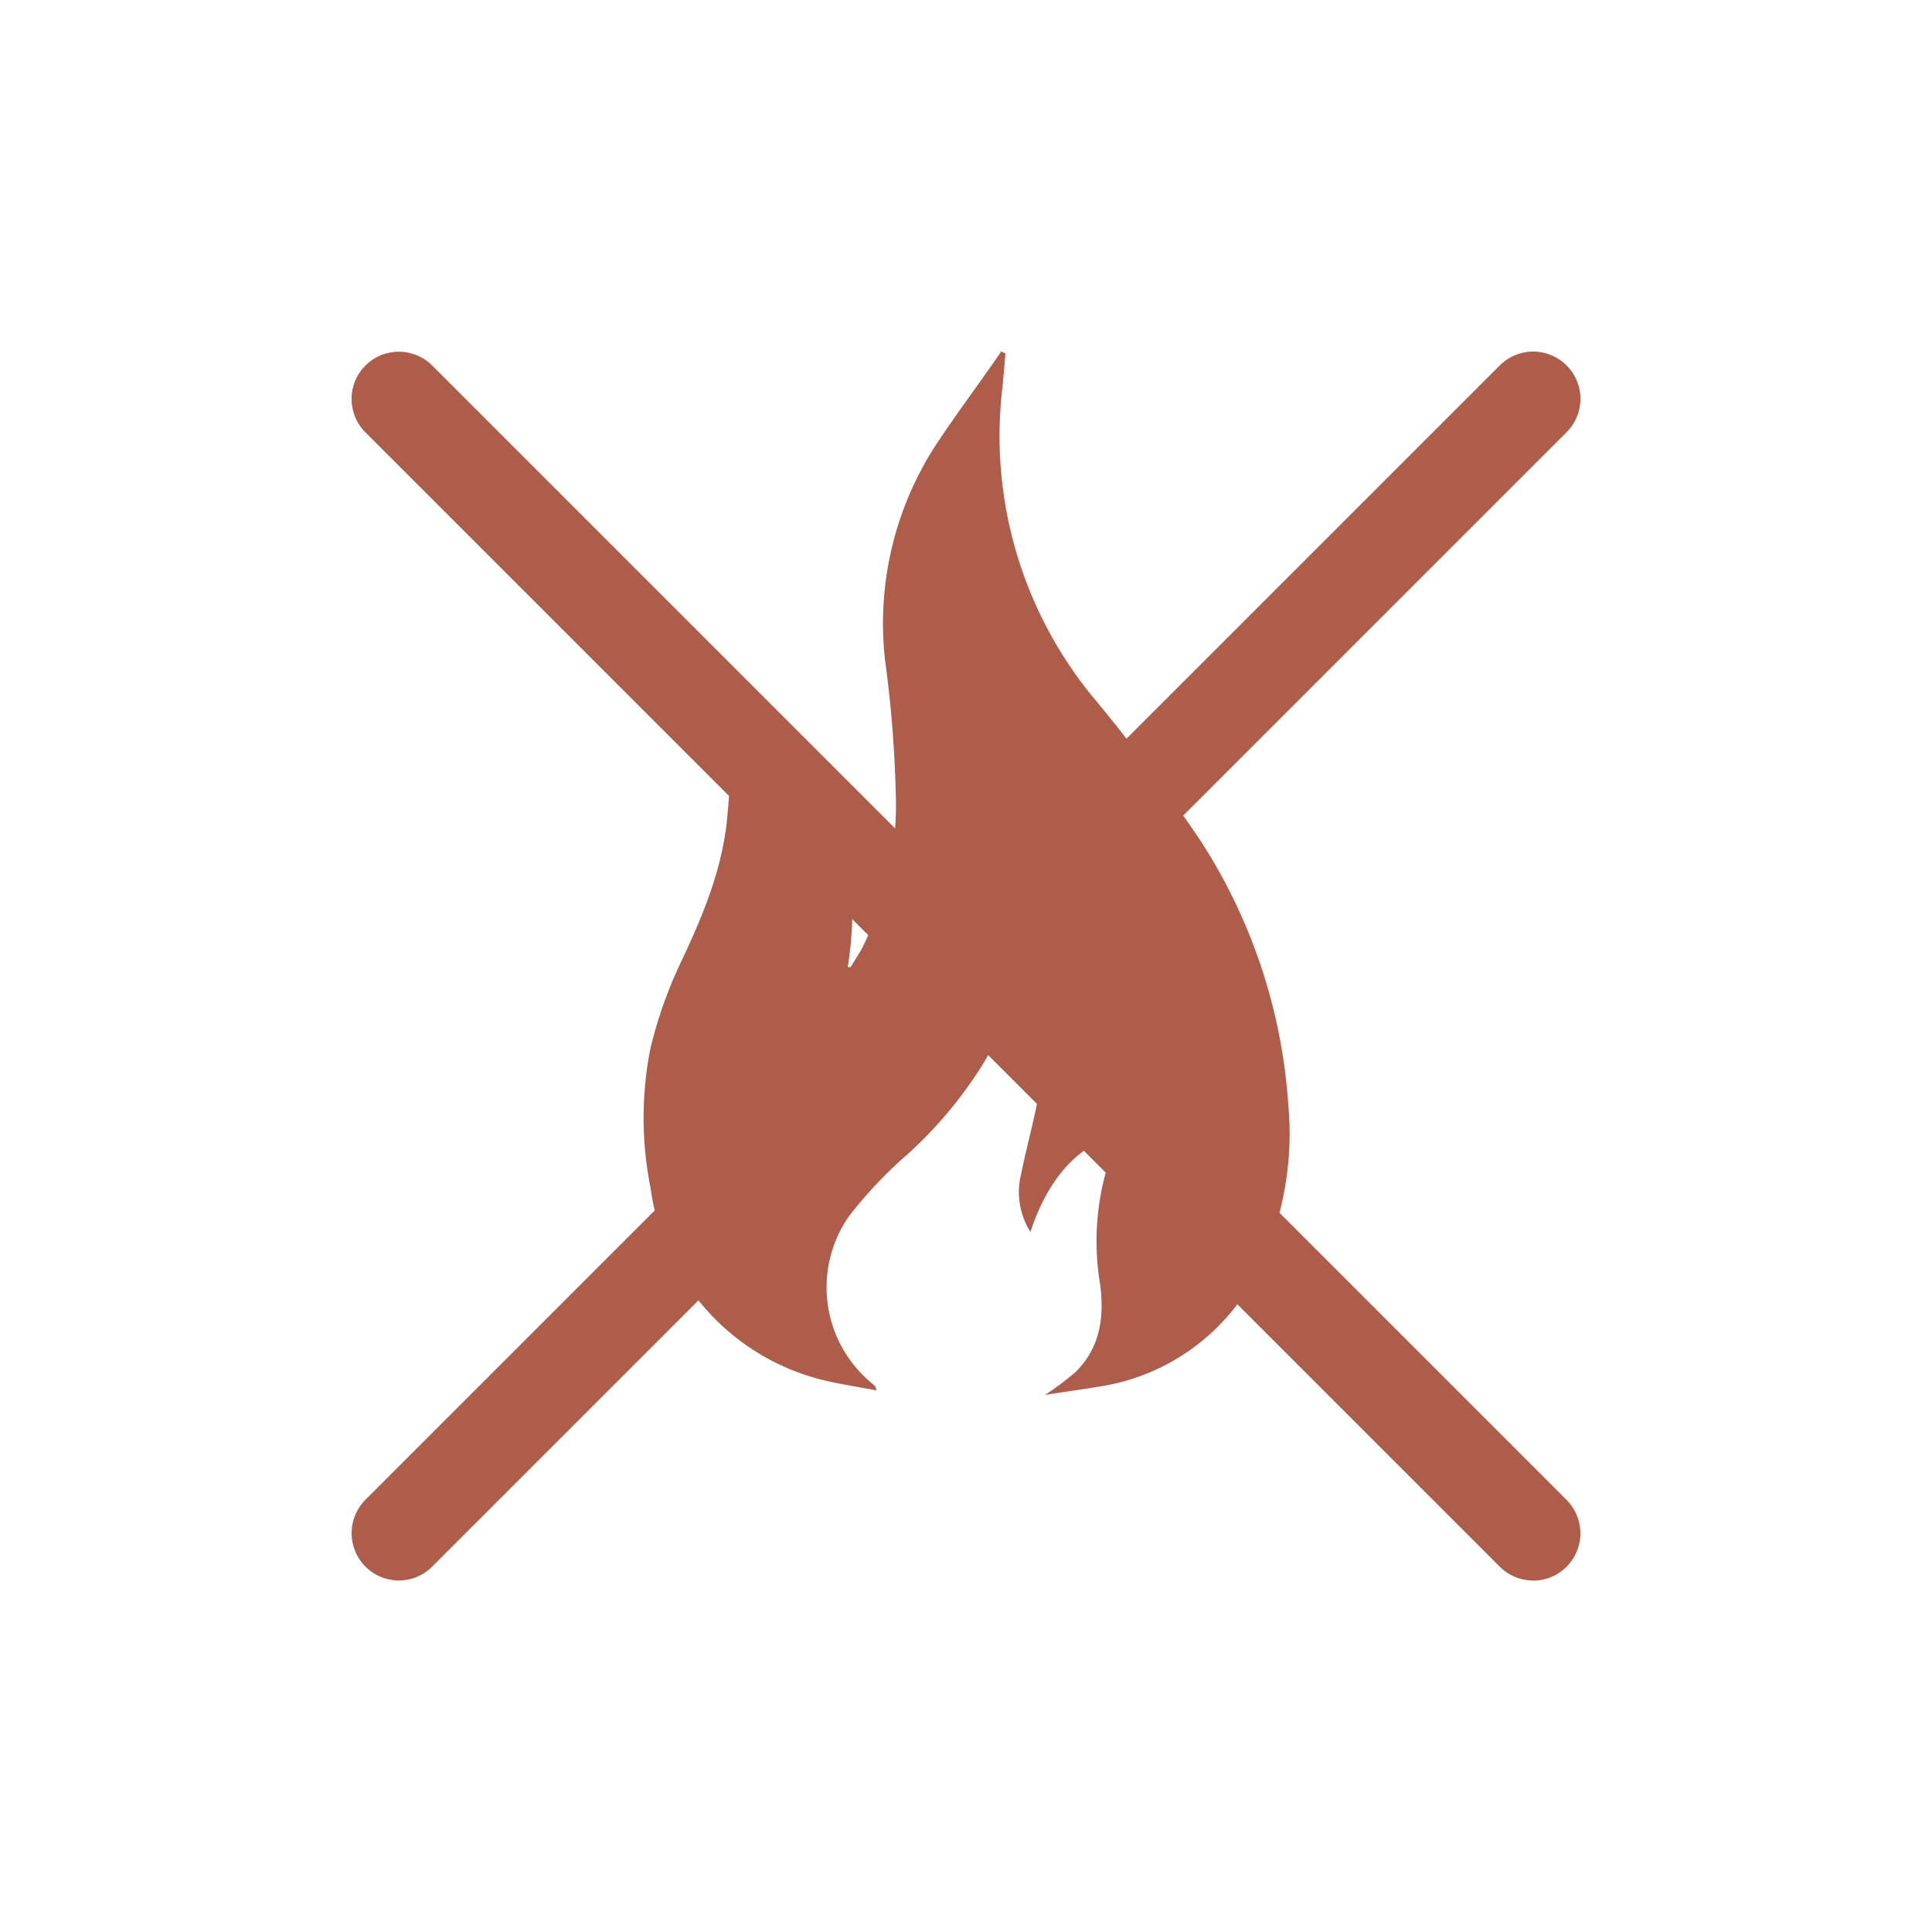
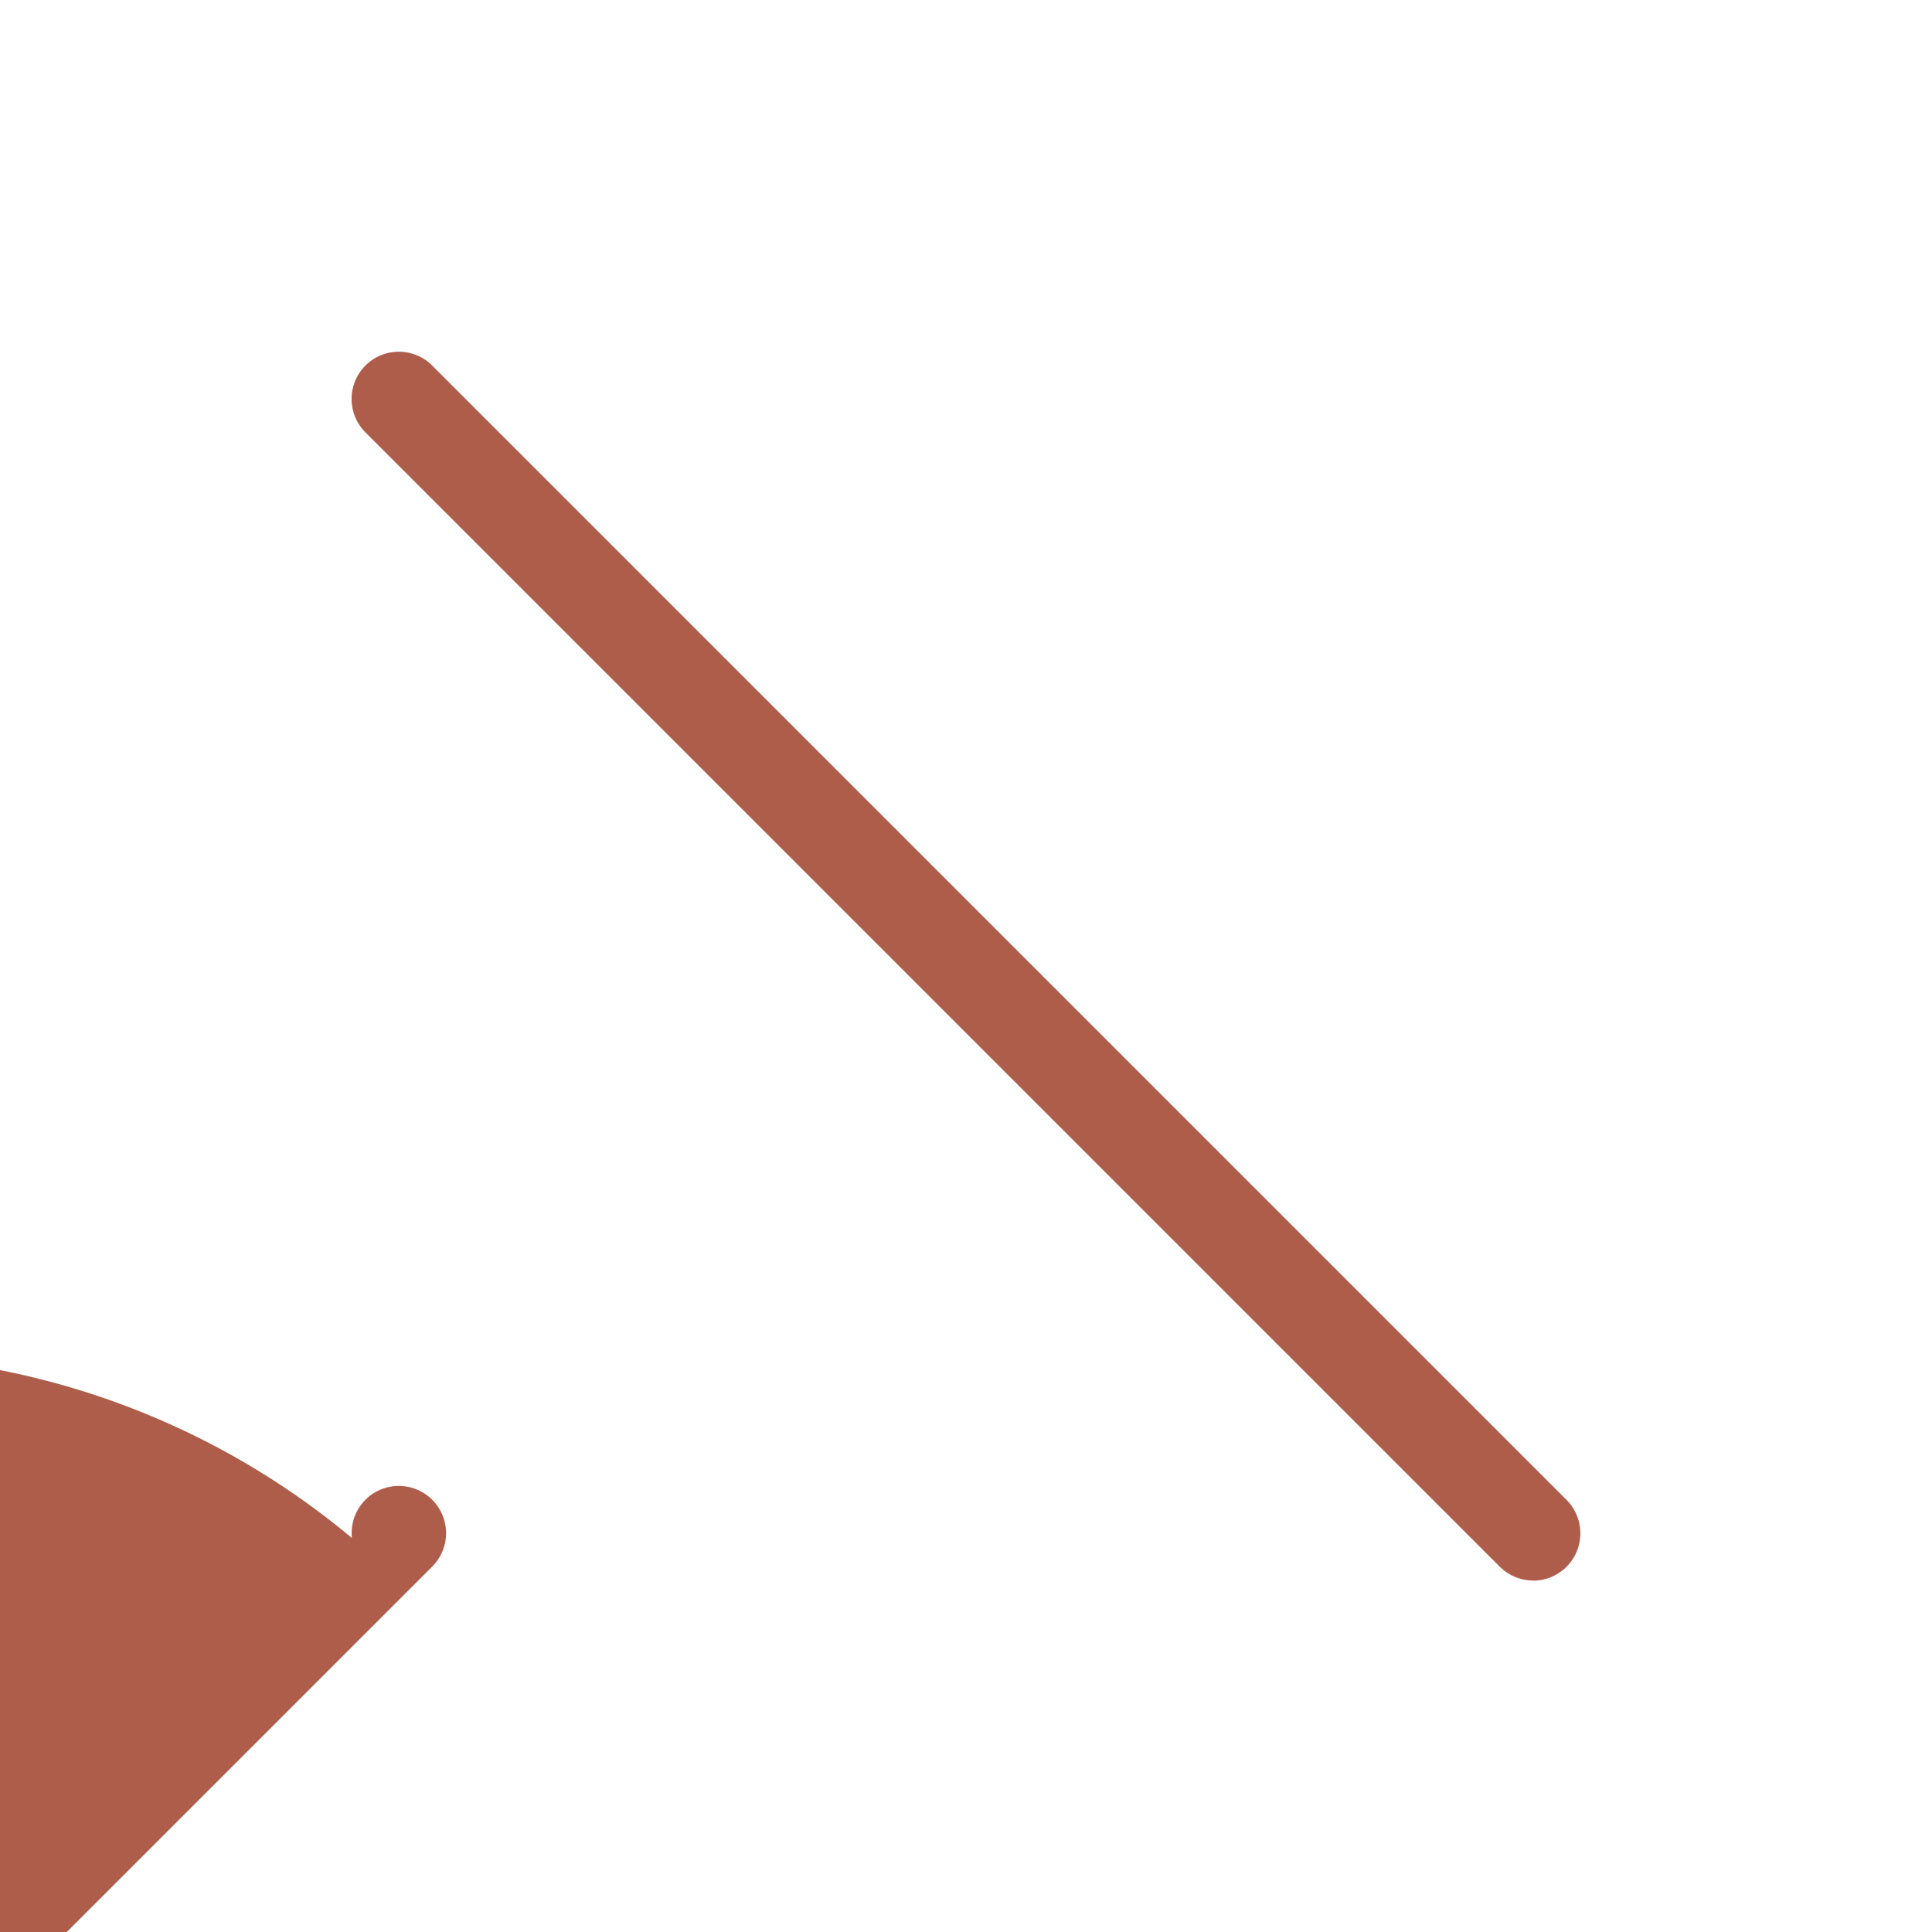
<svg xmlns="http://www.w3.org/2000/svg" viewBox="0 0 140 140">
  <title>cases-rurals-manacor-prohibit-foc-icona</title>
  <g id="Capa_2" data-name="Capa 2">
    <g id="Capa_1-2" data-name="Capa 1">
      <g id="_5Tl11P" data-name="5Tl11P">
-         <path d="M53.18,50.15c6.87,5.07,9.58,11.66,8.25,19.93l.21,0c.3-.5.64-1,.9-1.51a23.19,23.19,0,0,0,2.37-11.09,87.19,87.19,0,0,0-.67-8.84A23.72,23.72,0,0,1,67.78,32.3C69.29,30,71,27.74,72.55,25.47l.31.14c-.07.82-.14,1.64-.22,2.46A29.82,29.82,0,0,0,79,50.27a128.57,128.57,0,0,1,8,10.66A40.08,40.08,0,0,1,93.35,80a22.85,22.85,0,0,1-1.74,11.12,15.47,15.47,0,0,1-12.18,9.39c-1.18.2-2.37.36-3.7.57a22.07,22.07,0,0,0,2.16-1.61c1.83-1.77,2.14-4,1.83-6.4a18.87,18.87,0,0,1,.63-8.86c.23-.64.53-1.25.78-1.86-2.72.33-5.16,2.91-6.46,6.92A5.4,5.4,0,0,1,74,85.05c.4-2,1-4.07,1.34-6.14A17.68,17.68,0,0,0,74,70.05a21.82,21.82,0,0,1-3,7.42,30.89,30.89,0,0,1-5.21,6.15,31,31,0,0,0-4.31,4.57,9,9,0,0,0,1.8,12.13.55.55,0,0,1,.22.43c-1.12-.21-2.25-.39-3.36-.63a16.61,16.61,0,0,1-13-14.05,25.82,25.82,0,0,1,0-10.14A32.08,32.08,0,0,1,49.21,70c1.57-3.3,3-6.62,3.44-10.29.28-2.71.37-5.43.53-8.15C53.21,51.17,53.18,50.76,53.18,50.15Z" style="fill:#ae5d4a" />
-       </g>
-       <path d="M28.9,114.53a3.43,3.43,0,0,1-2.42-5.85l82.2-82.2a3.42,3.42,0,0,1,4.84,4.84l-82.2,82.2A3.43,3.43,0,0,1,28.9,114.53Z" style="fill:#ae5d4a" />
+         </g>
+       <path d="M28.9,114.53a3.43,3.43,0,0,1-2.42-5.85a3.42,3.42,0,0,1,4.84,4.84l-82.2,82.2A3.43,3.43,0,0,1,28.9,114.53Z" style="fill:#ae5d4a" />
      <path d="M111.1,114.53a3.43,3.43,0,0,1-2.42-1l-82.2-82.2a3.42,3.42,0,1,1,4.84-4.84l82.2,82.2a3.43,3.43,0,0,1-2.42,5.85Z" style="fill:#ae5d4a" />
-       <rect width="140" height="140" style="fill:none" />
    </g>
  </g>
</svg>